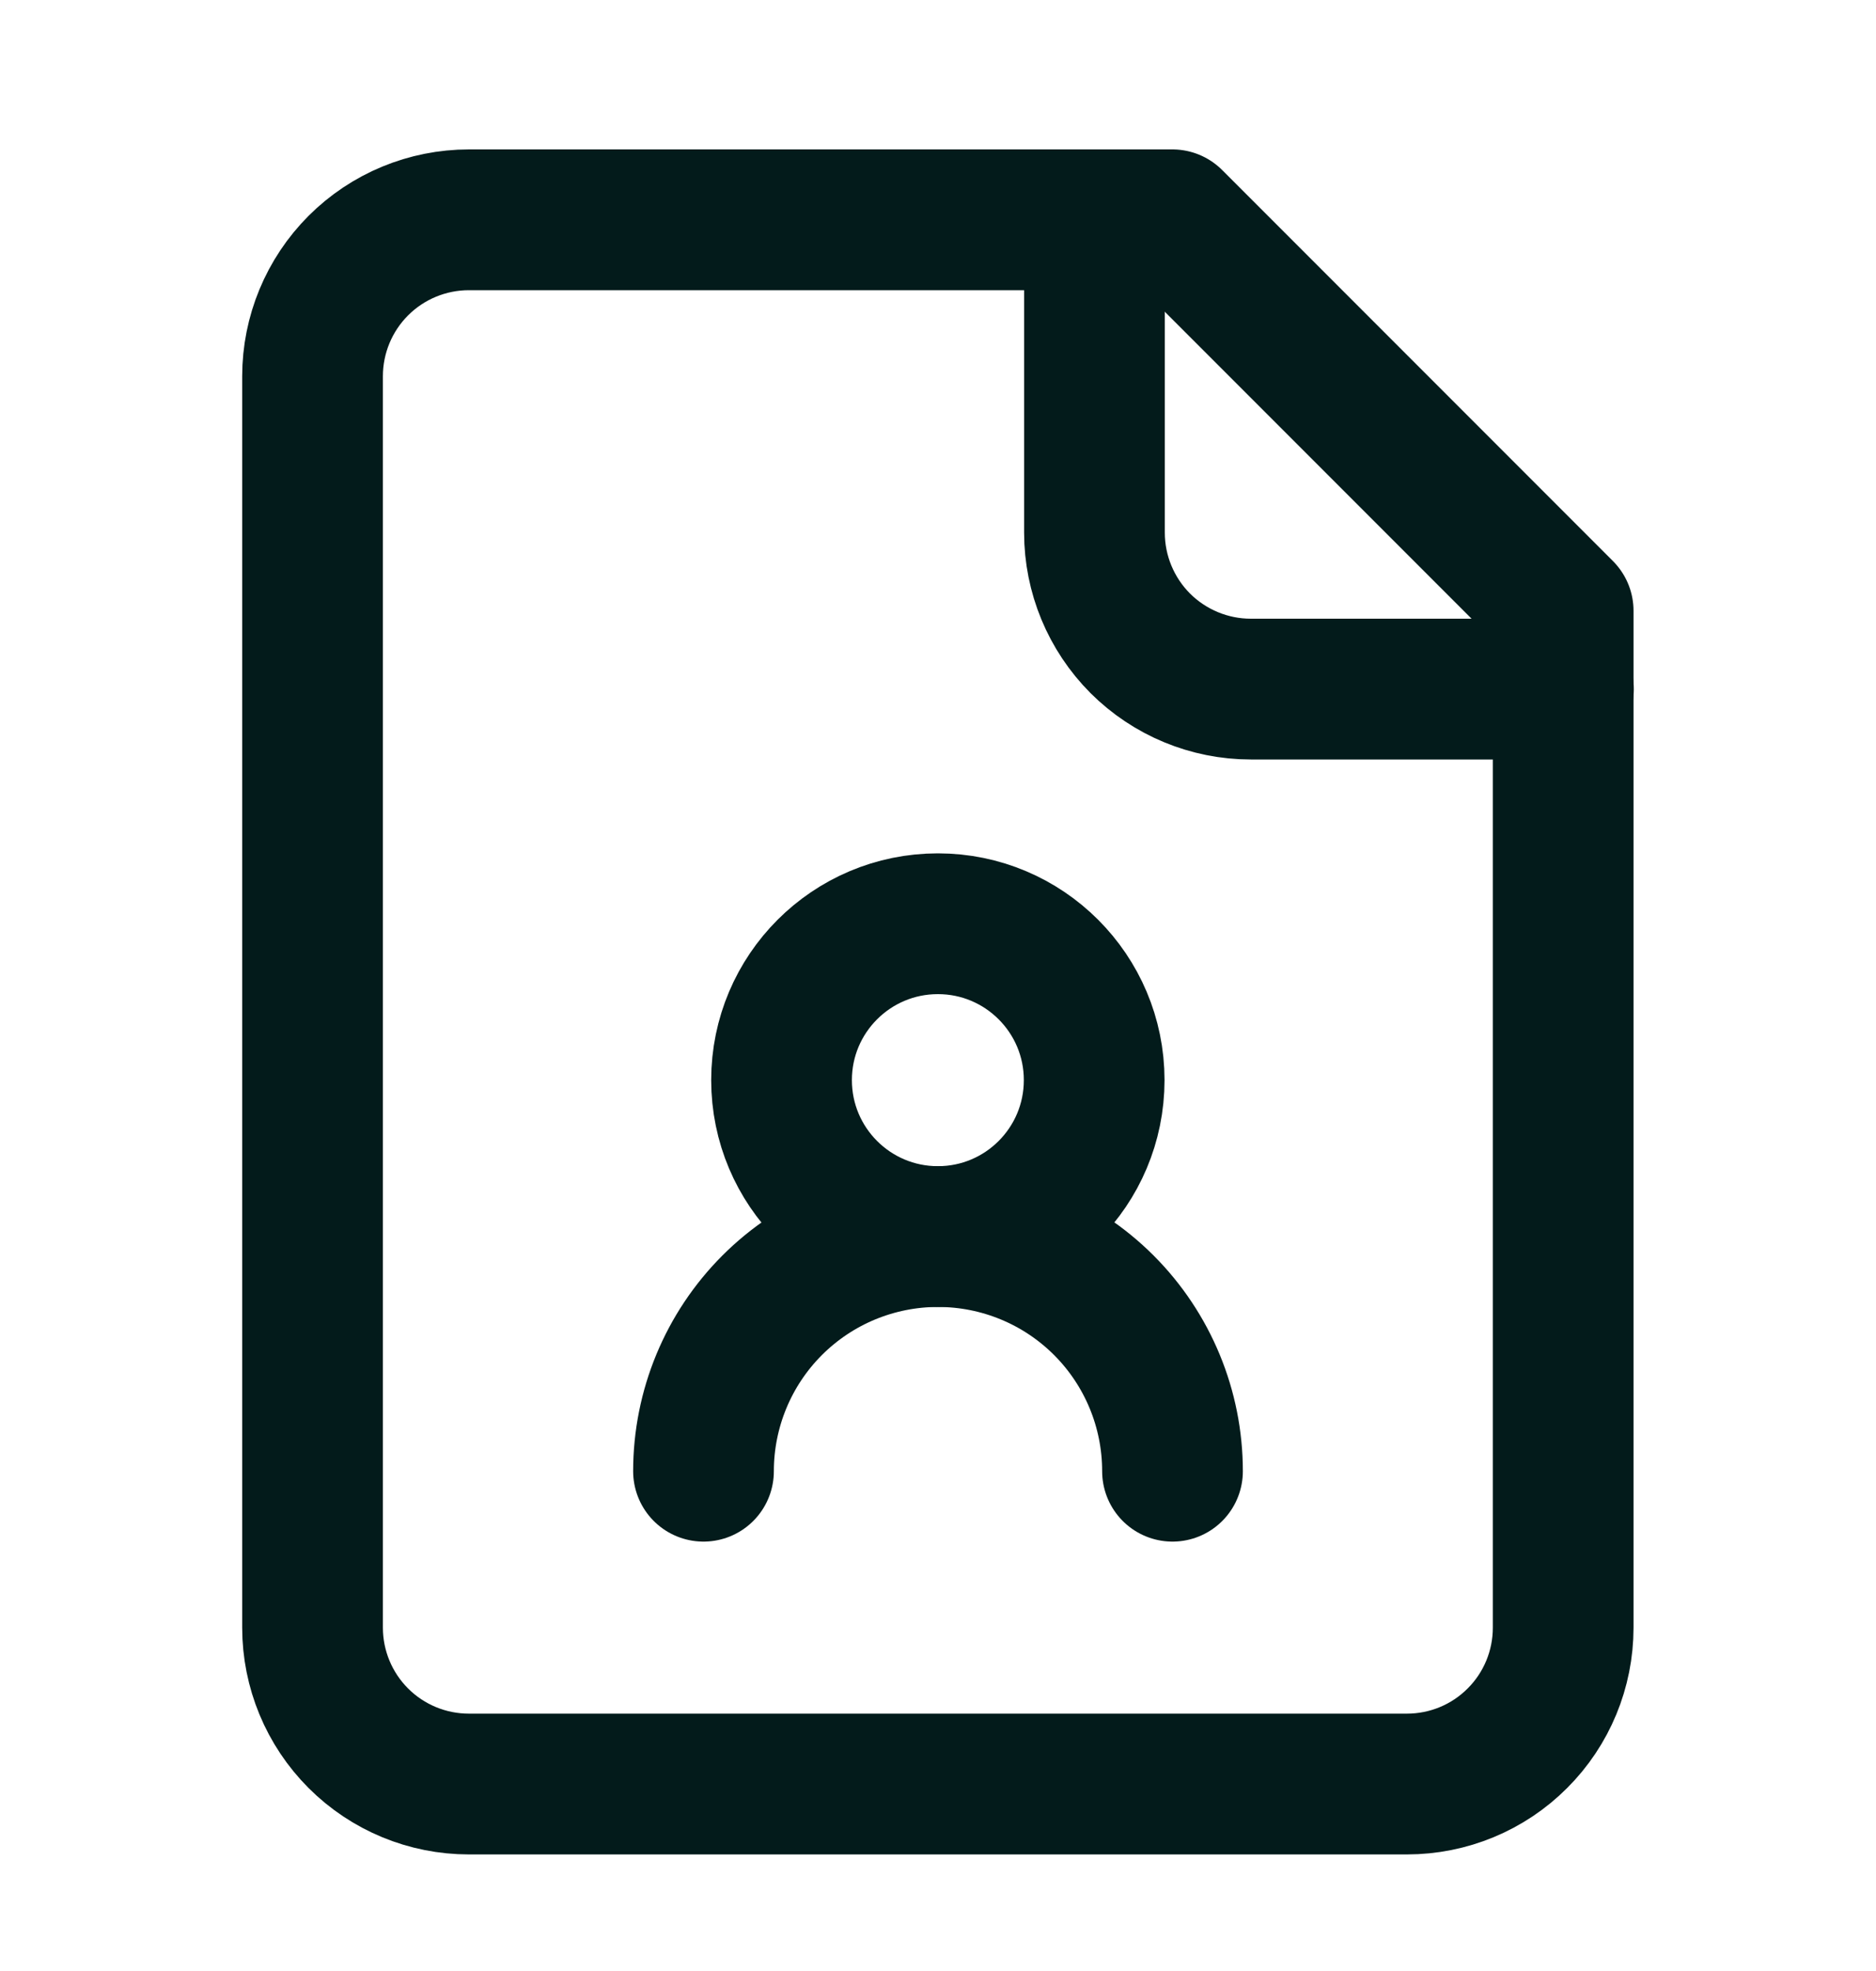
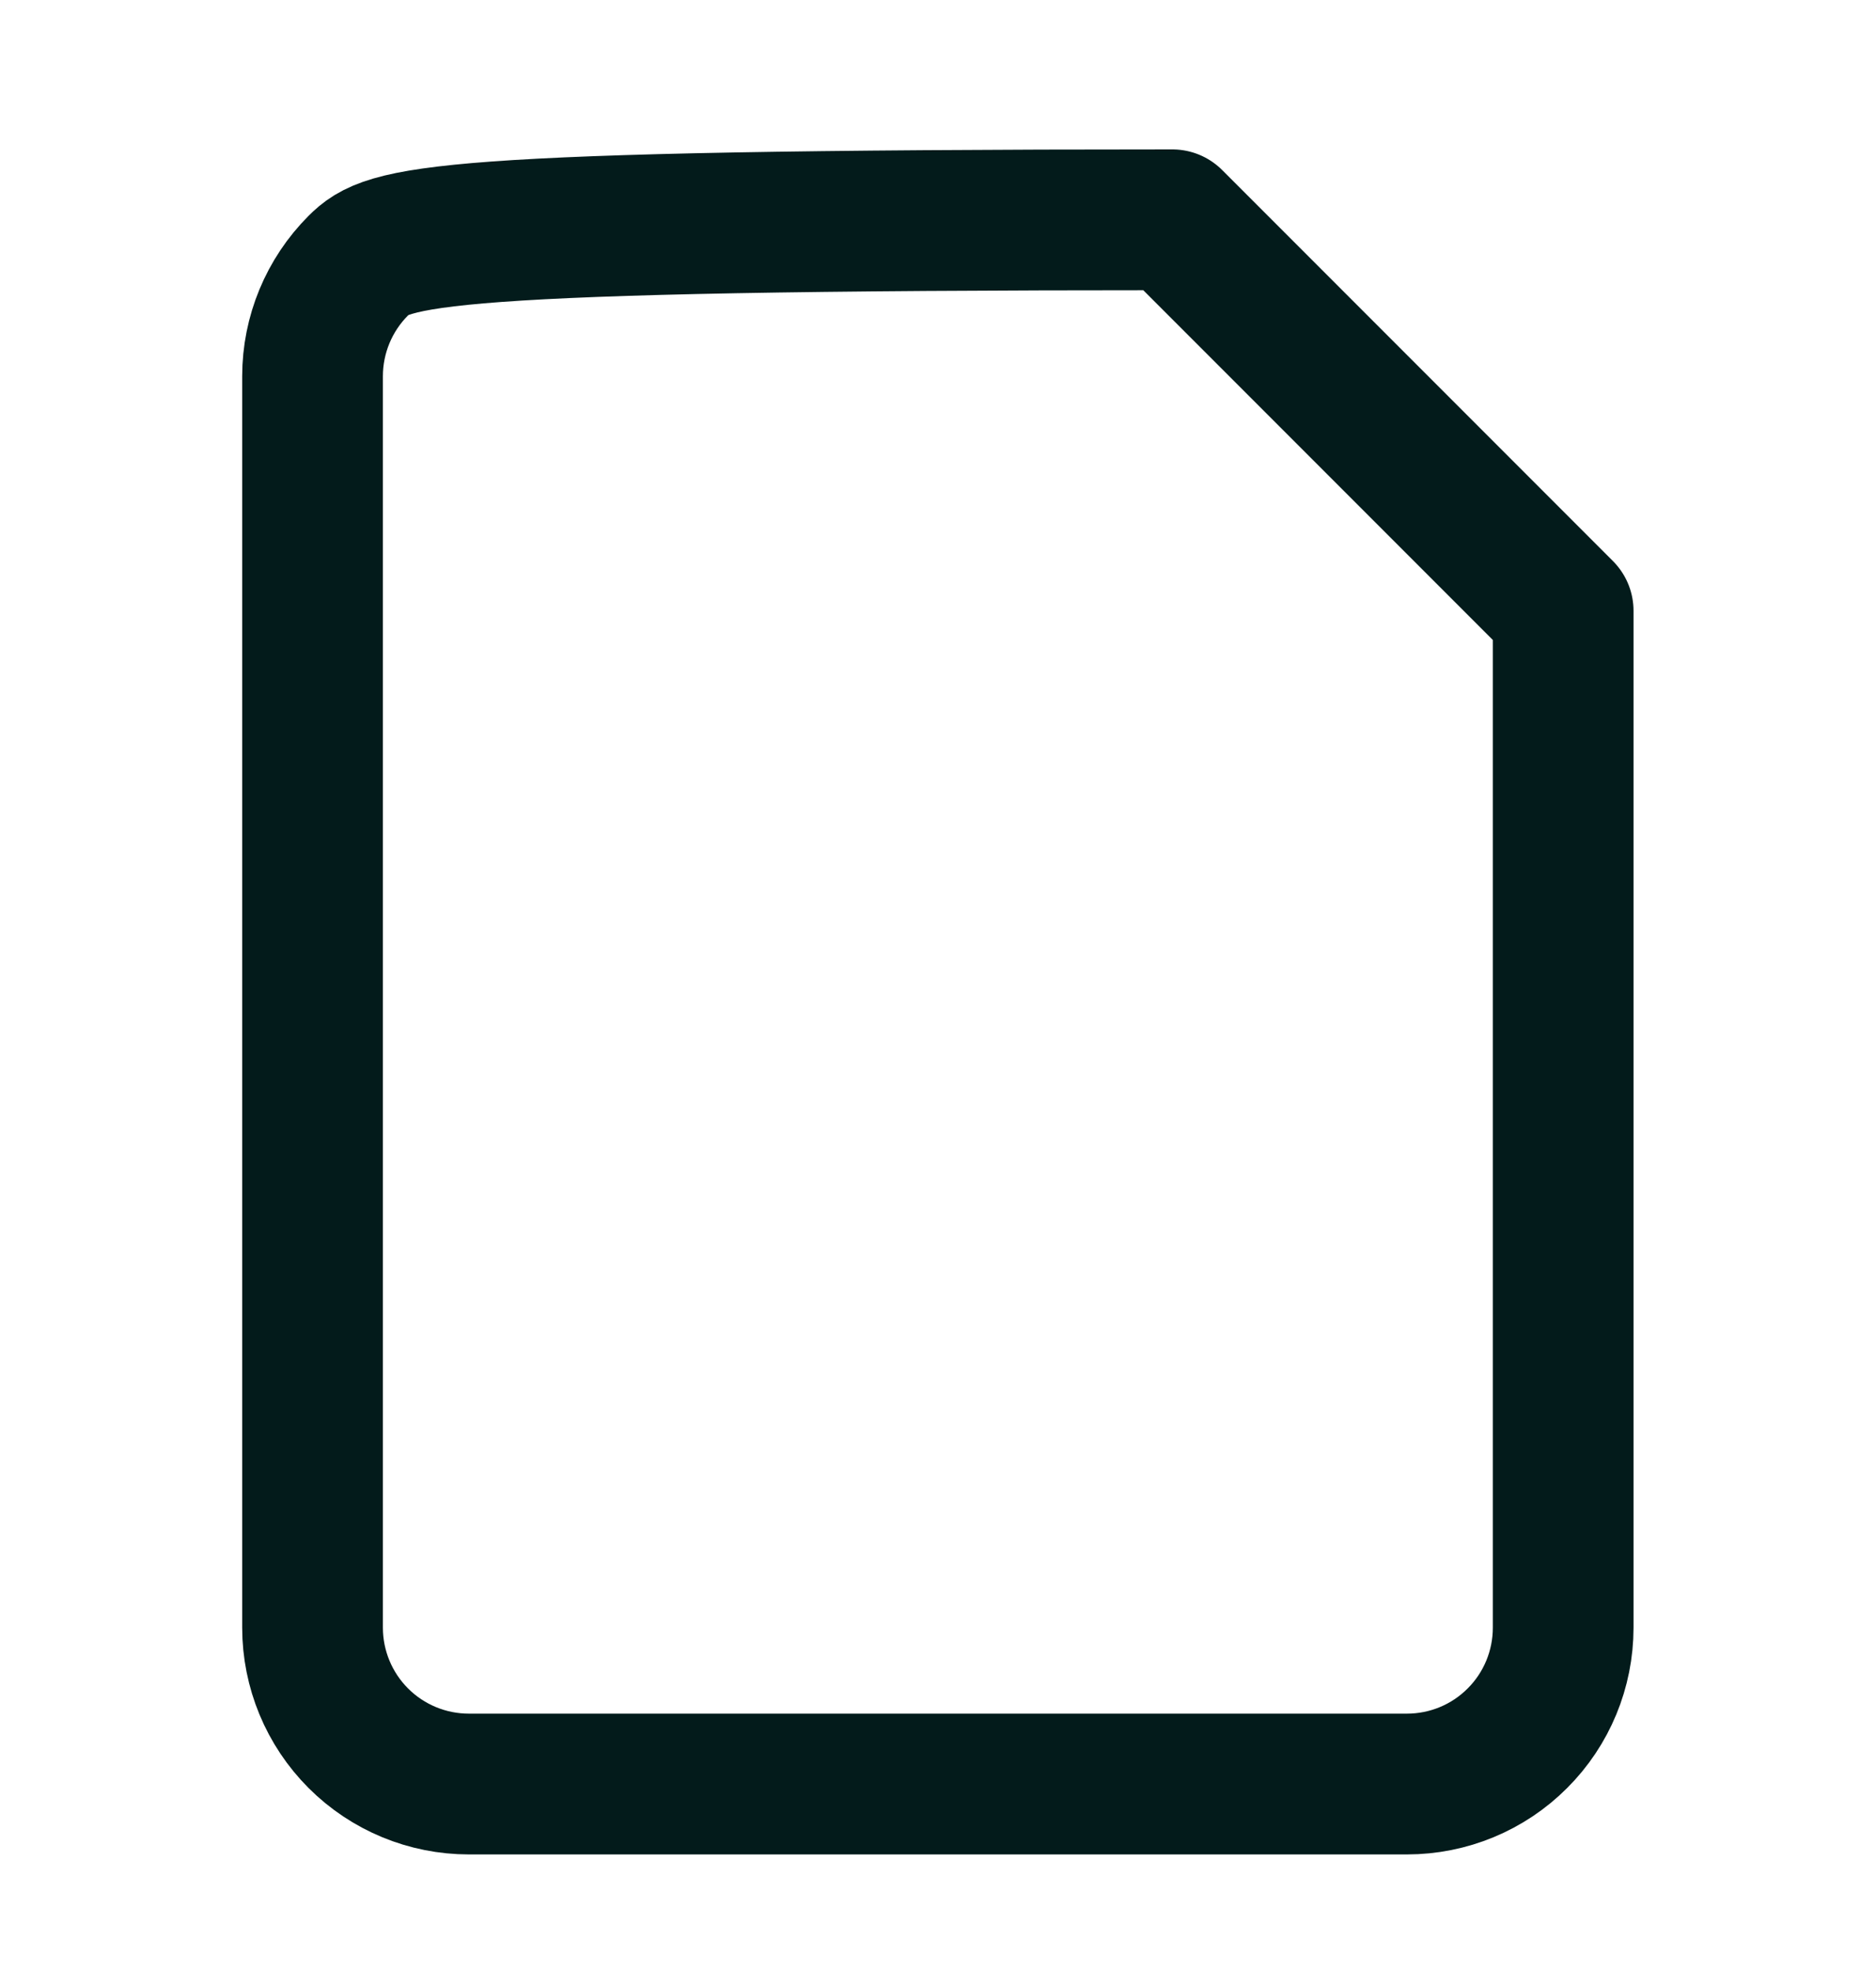
<svg xmlns="http://www.w3.org/2000/svg" width="20" height="21" viewBox="0 0 20 21" fill="none">
-   <path d="M11.668 2.342V5.675C11.668 6.117 11.844 6.541 12.156 6.854C12.469 7.166 12.893 7.342 13.335 7.342H16.668" stroke="#031B1B" stroke-width="1.5" stroke-linecap="round" stroke-linejoin="round" />
-   <path d="M12.5 15.675C12.5 15.012 12.237 14.376 11.768 13.907C11.299 13.438 10.663 13.175 10 13.175C9.337 13.175 8.701 13.438 8.232 13.907C7.763 14.376 7.5 15.012 7.5 15.675" stroke="#031B1B" stroke-width="1.5" stroke-linecap="round" stroke-linejoin="round" />
-   <path d="M12.499 2.342H4.999C4.557 2.342 4.133 2.517 3.82 2.83C3.508 3.142 3.332 3.566 3.332 4.008V17.342C3.332 17.784 3.508 18.208 3.82 18.52C4.133 18.833 4.557 19.008 4.999 19.008H14.999C15.441 19.008 15.865 18.833 16.177 18.52C16.49 18.208 16.665 17.784 16.665 17.342V6.508L12.499 2.342Z" stroke="#031B1B" stroke-width="1.5" stroke-linecap="round" stroke-linejoin="round" />
-   <path d="M9.999 13.175C10.919 13.175 11.665 12.429 11.665 11.508C11.665 10.588 10.919 9.842 9.999 9.842C9.078 9.842 8.332 10.588 8.332 11.508C8.332 12.429 9.078 13.175 9.999 13.175Z" stroke="#031B1B" stroke-width="1.5" stroke-linecap="round" stroke-linejoin="round" />
+   <path d="M12.499 2.342C4.557 2.342 4.133 2.517 3.82 2.83C3.508 3.142 3.332 3.566 3.332 4.008V17.342C3.332 17.784 3.508 18.208 3.82 18.52C4.133 18.833 4.557 19.008 4.999 19.008H14.999C15.441 19.008 15.865 18.833 16.177 18.52C16.49 18.208 16.665 17.784 16.665 17.342V6.508L12.499 2.342Z" stroke="#031B1B" stroke-width="1.5" stroke-linecap="round" stroke-linejoin="round" />
</svg>